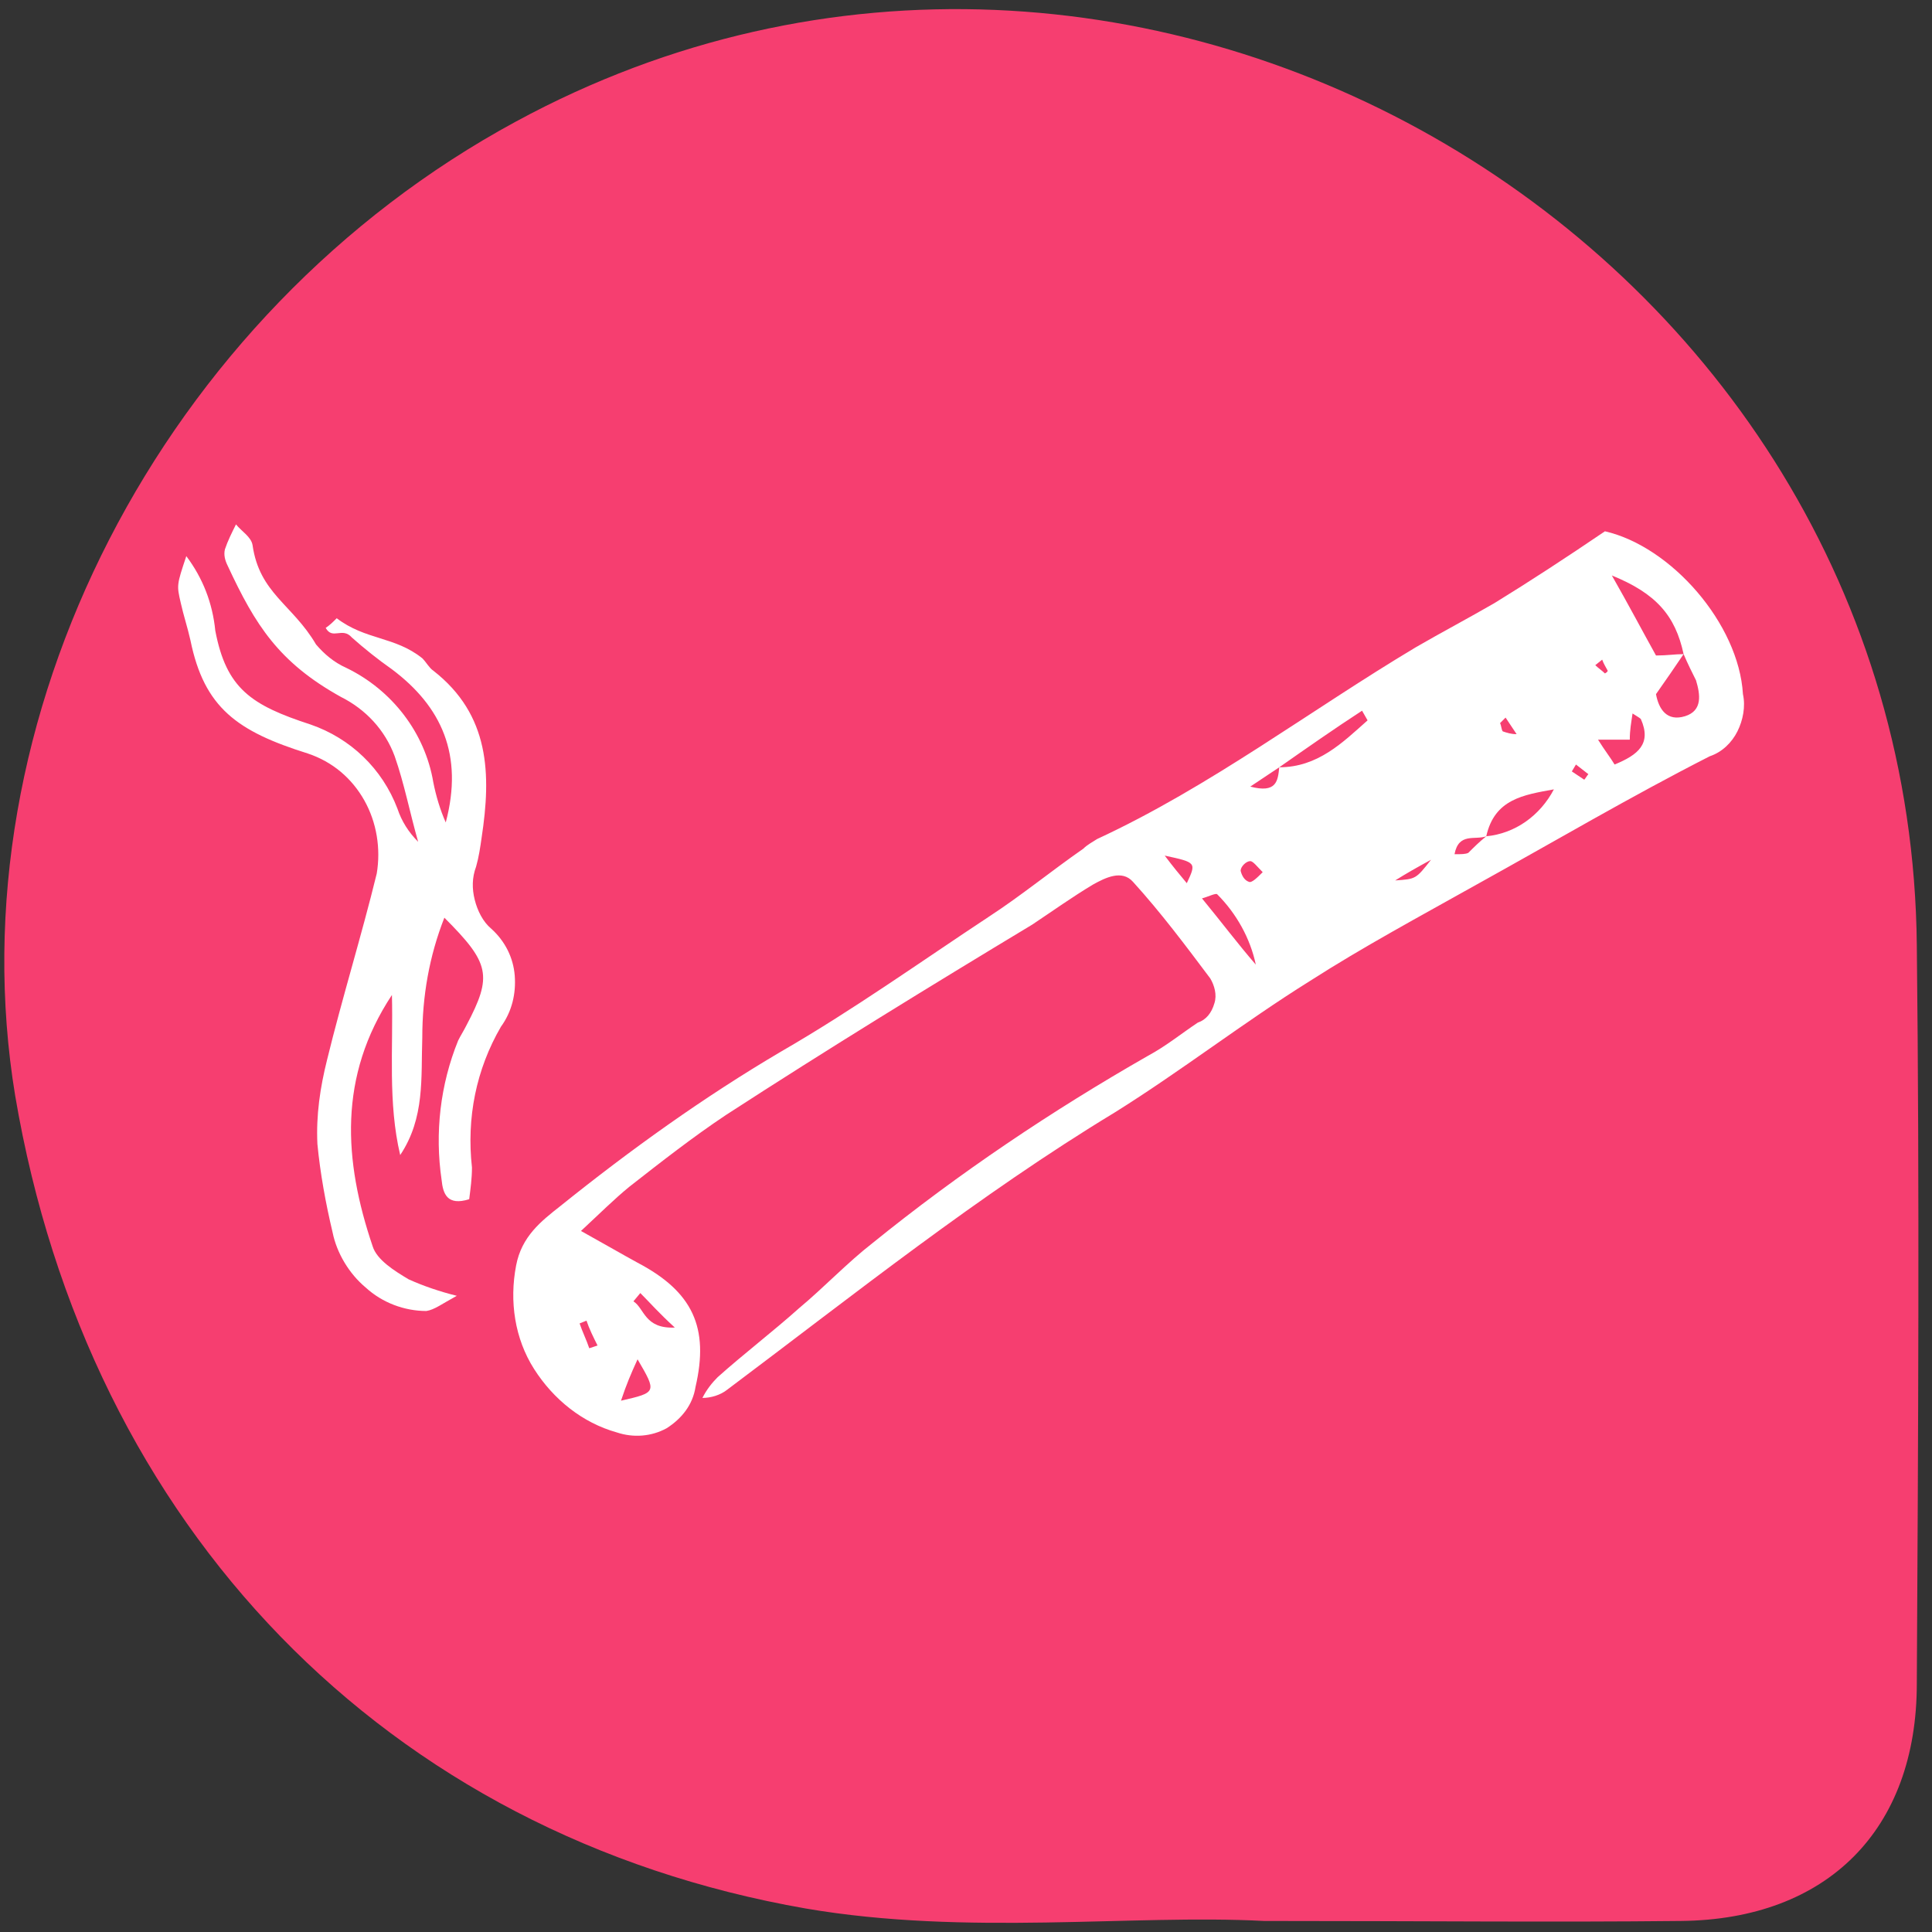
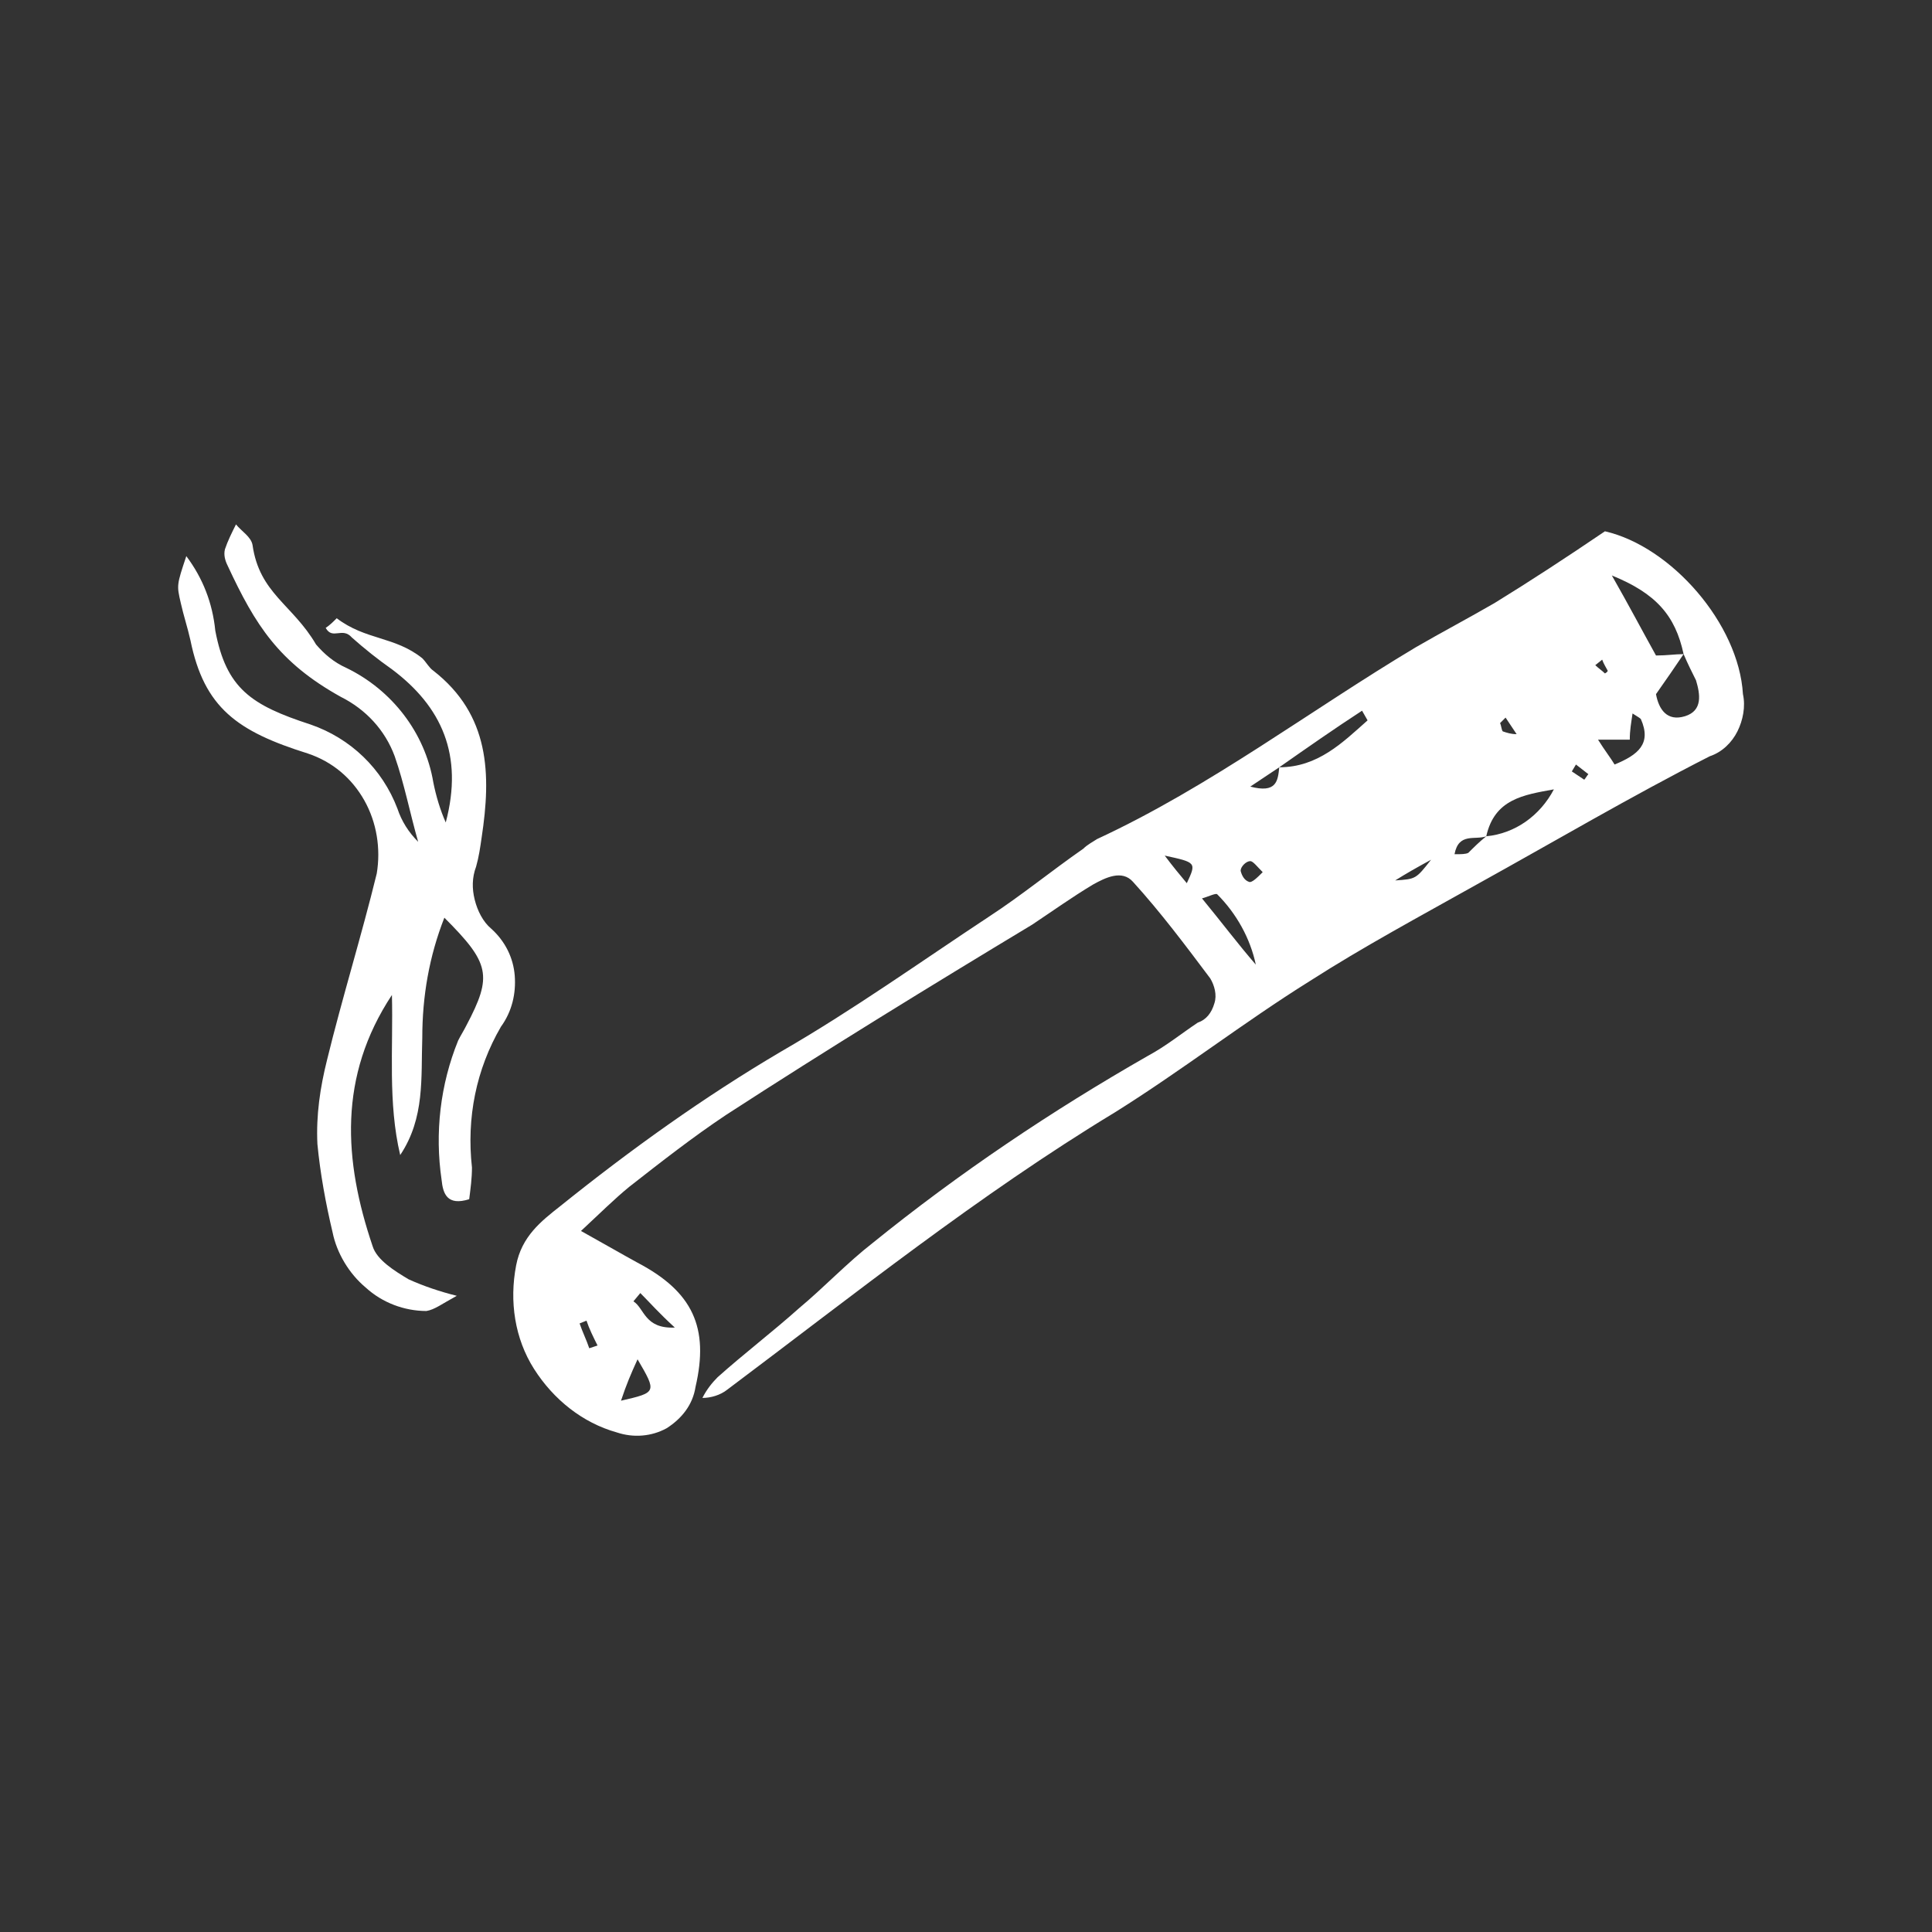
<svg xmlns="http://www.w3.org/2000/svg" version="1.1" id="Livello_1" x="0px" y="0px" viewBox="0 0 140 140" style="enable-background:new 0 0 140 140;" xml:space="preserve">
  <rect x="0" y="0" width="140" height="140" fill="#333333" stroke="none" />
  <style type="text/css">
	.st0{fill:#F63E70;}
	.st1{fill:#FFFFFF;}
</style>
  <g>
    <g>
-       <path class="st0" d="M138.9,68.5c-0.5-50.9-56.7-84-101.5-59.7C11.7,22.7-3.4,52.1,1.1,79.4C6.4,110.7,28,133,58.4,138.3    c11.7,2,23.6,0.4,33.2,0.9c11.6,0,20.9,0.1,30.2,0c10.6-0.1,17.1-6.6,17.1-17.2C139,104.1,139.1,86.3,138.9,68.5z" />
-     </g>
+       </g>
  </g>
  <g>
    <path class="st1" d="M42.1,89.2c1.8,1,3,1.7,4.1,2.3c4,2.1,5.2,4.7,4.2,9h0c-0.2,1.3-1,2.3-2.1,3c-1.1,0.6-2.4,0.7-3.6,0.3   c-2.5-0.7-4.6-2.4-6-4.6c-1.4-2.2-1.8-4.9-1.3-7.5c0.4-2.1,1.8-3.2,3.2-4.3c5.1-4.1,10.4-7.9,16-11.2c5.2-3,10.1-6.5,15.1-9.8   c2.3-1.5,4.5-3.3,6.8-4.9h0c0.3-0.3,0.7-0.5,1-0.7c8.2-3.8,15.4-9.3,23.1-13.9c1.9-1.1,3.8-2.1,5.7-3.2c2.6-1.6,5.2-3.3,8-5.2   c4.8,1.1,9.7,6.7,10,11.8c0.2,0.9,0,1.9-0.4,2.7c-0.4,0.8-1.1,1.5-2,1.8c-5.7,2.9-11.3,6.2-16.9,9.3c-4.1,2.3-8.2,4.5-12.1,7   c-4.8,3-9.3,6.5-14.1,9.5c-9.9,6-18.9,13.2-28.1,20.1l0,0c-0.5,0.4-1.2,0.6-1.8,0.6c0.3-0.6,0.7-1.1,1.1-1.5c1.9-1.7,4-3.3,5.9-5   c1.8-1.5,3.5-3.3,5.3-4.7c6.3-5.1,13-9.6,20-13.6c1.3-0.7,2.4-1.6,3.6-2.4c0.6-0.2,1-0.7,1.2-1.4c0.2-0.6,0-1.3-0.3-1.8   c-1.8-2.4-3.6-4.8-5.6-7c-0.8-0.9-2-0.3-2.9,0.2c-1.5,0.9-2.9,1.9-4.4,2.9C67.5,71.4,60,76,52.6,80.8c-2.4,1.6-4.7,3.4-7,5.2   C44.5,86.9,43.5,87.9,42.1,89.2L42.1,89.2z M92.7,55.6c-0.6,0.4-1.2,0.8-2.1,1.4C92.5,57.5,92.6,56.6,92.7,55.6   c2.8,0,4.6-1.8,6.4-3.4l-0.4-0.7C96.7,52.8,94.7,54.2,92.7,55.6L92.7,55.6z M107.7,60.6c-0.8,0.3-2-0.3-2.3,1.3c0.5,0,0.8,0,1-0.1   v0C106.8,61.4,107.2,61,107.7,60.6c2.1-0.2,3.9-1.5,4.9-3.4C110.4,57.6,108.3,57.9,107.7,60.6L107.7,60.6z M122,47.4   c-0.6-2.8-2-4.4-5.2-5.7c1.2,2.1,2.2,4,3.2,5.8C120.8,47.5,121.4,47.4,122,47.4c-0.6,0.9-1.3,1.9-2,2.9c0.2,1.1,0.8,2,2.1,1.6   c1.3-0.4,1.1-1.6,0.8-2.6C122.6,48.7,122.3,48.1,122,47.4L122,47.4z M91,69.9c-0.4-1.9-1.4-3.7-2.8-5.1c-0.1-0.1-0.7,0.2-1.1,0.3   C88.5,66.8,89.7,68.4,91,69.9L91,69.9z M118.1,53.6h-2.3c0.5,0.8,0.9,1.3,1.2,1.8c1.7-0.7,2.7-1.5,1.9-3.3   c-0.1-0.1-0.3-0.2-0.6-0.4C118.2,52.4,118.1,52.9,118.1,53.6L118.1,53.6z M45,101.5c2.6-0.6,2.6-0.6,1.2-3   C45.7,99.6,45.4,100.3,45,101.5z M46.4,93.7l-0.5,0.6c0.8,0.5,0.8,2,3,1.9C47.7,95.1,47.1,94.4,46.4,93.7L46.4,93.7z M86,64   c0.7-1.5,0.7-1.5-1.6-2C85,62.8,85.5,63.4,86,64z M101.1,63.8c1.5-0.1,1.5-0.1,2.6-1.5C102.6,62.9,101.9,63.3,101.1,63.8z    M91.5,63.2c-0.4-0.4-0.7-0.8-0.9-0.8c-0.3,0-0.7,0.4-0.7,0.7l0,0c0.1,0.4,0.3,0.7,0.6,0.8C90.7,64,91.1,63.6,91.5,63.2L91.5,63.2z    M42.5,95.7l-0.5,0.2c0.2,0.6,0.5,1.2,0.7,1.8l0.6-0.2C43,96.9,42.7,96.3,42.5,95.7L42.5,95.7z M109.1,52l-0.4,0.4   c0.1,0.2,0.1,0.5,0.2,0.6l0,0c0.3,0.1,0.6,0.2,1,0.2L109.1,52z M114.2,55.4l-0.3,0.5c0.3,0.2,0.6,0.4,0.9,0.6v0   c0.1-0.1,0.2-0.3,0.3-0.4L114.2,55.4z M116.1,47.8l-0.5,0.4c0.2,0.2,0.5,0.4,0.7,0.6c0,0,0.2-0.1,0.2-0.2   C116.4,48.4,116.2,48.1,116.1,47.8L116.1,47.8z" />
    <path class="st1" d="M24.4,44.8c2.1,1.6,4.2,1.3,6.2,2.9c0.3,0.3,0.5,0.7,0.8,0.9c4.1,3.2,4.2,7.5,3.5,12.1v0   c-0.1,0.7-0.2,1.4-0.4,2.1c-0.3,0.8-0.3,1.6-0.1,2.4c0.2,0.8,0.6,1.6,1.2,2.1c1,0.9,1.6,2.1,1.7,3.4c0.1,1.3-0.2,2.6-1,3.7   c-1.8,3.1-2.5,6.6-2.1,10.2c0,0.8-0.1,1.5-0.2,2.3c-1.6,0.5-1.9-0.4-2-1.4c-0.5-3.4-0.1-6.9,1.2-10.1c0.2-0.4,0.4-0.7,0.6-1.1   c1.9-3.6,1.7-4.5-1.6-7.8c-1.1,2.8-1.6,5.7-1.6,8.7c-0.1,2.9,0.2,5.8-1.6,8.5c-0.9-3.8-0.5-7.7-0.6-11.6c-3.9,5.9-3.5,12-1.4,18.2   c0.3,1,1.6,1.8,2.6,2.4h0c1.1,0.5,2.3,0.9,3.5,1.2c-1.1,0.6-1.6,1-2.2,1.1c-1.6,0-3.2-0.6-4.4-1.7c-1.2-1-2.1-2.5-2.4-4   c-0.5-2.1-0.9-4.3-1.1-6.4c-0.1-2.1,0.2-4.1,0.7-6.1c1.1-4.5,2.5-9,3.6-13.5c0.3-1.8,0-3.7-0.9-5.3c-0.9-1.6-2.3-2.8-4.1-3.4   c-5.1-1.6-7.5-3.3-8.5-8.2c-0.2-0.9-0.5-1.8-0.7-2.7c-0.3-1.3-0.3-1.3,0.4-3.4v0c1.2,1.6,1.9,3.4,2.1,5.4c0.8,4.2,2.6,5.4,6.9,6.8   c2.9,1,5.2,3.2,6.3,6.1c0.3,0.9,0.8,1.7,1.5,2.4c-0.6-2.1-1-4.2-1.7-6.2c-0.7-1.9-2.1-3.4-3.9-4.3c-4.5-2.5-6.2-5.2-8.2-9.5   c-0.2-0.4-0.3-0.8-0.2-1.2c0.2-0.6,0.5-1.2,0.8-1.8c0.4,0.5,1.1,0.9,1.2,1.5c0.5,3.5,2.9,4.3,4.6,7.2c0.6,0.7,1.3,1.3,2.2,1.7   c3.3,1.6,5.7,4.7,6.3,8.3c0.2,1,0.5,2,0.9,2.9c1.3-4.9-0.3-8.4-3.9-11.1c-1-0.7-2-1.5-2.9-2.3c-0.7-0.8-1.4,0.2-1.9-0.7   C23.9,45.3,24.1,45.1,24.4,44.8L24.4,44.8z" />
  </g>
</svg>